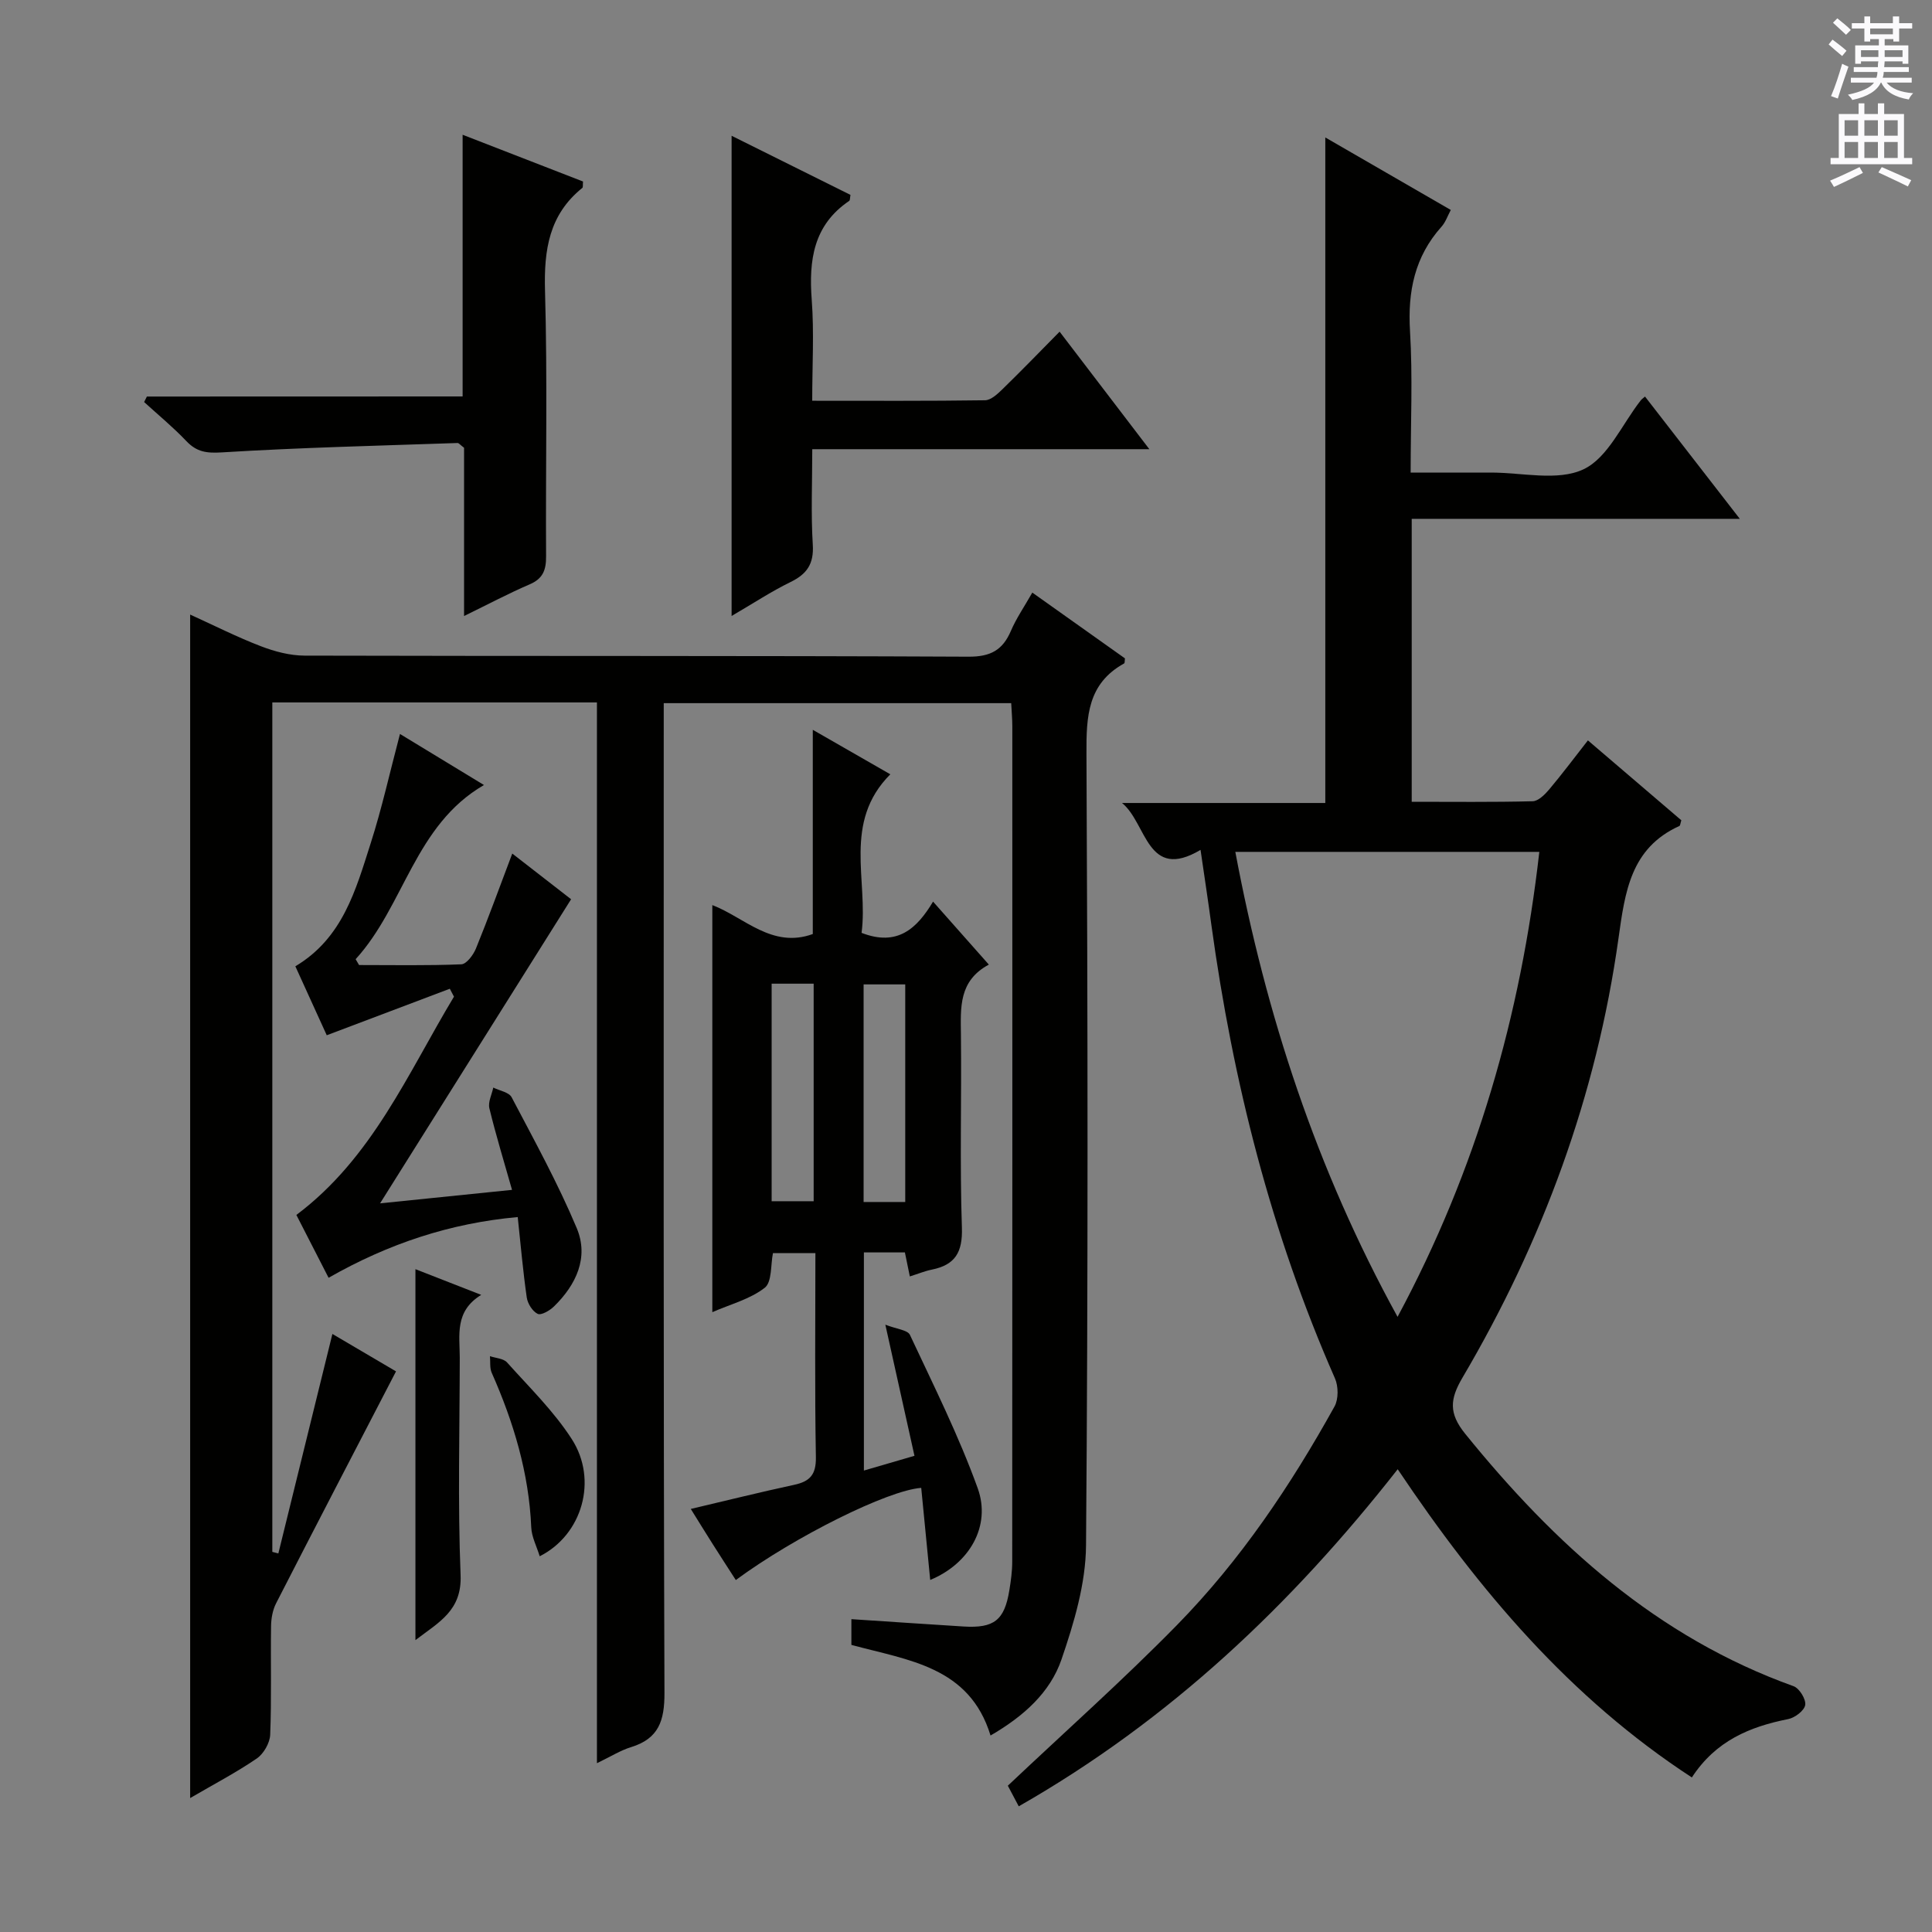
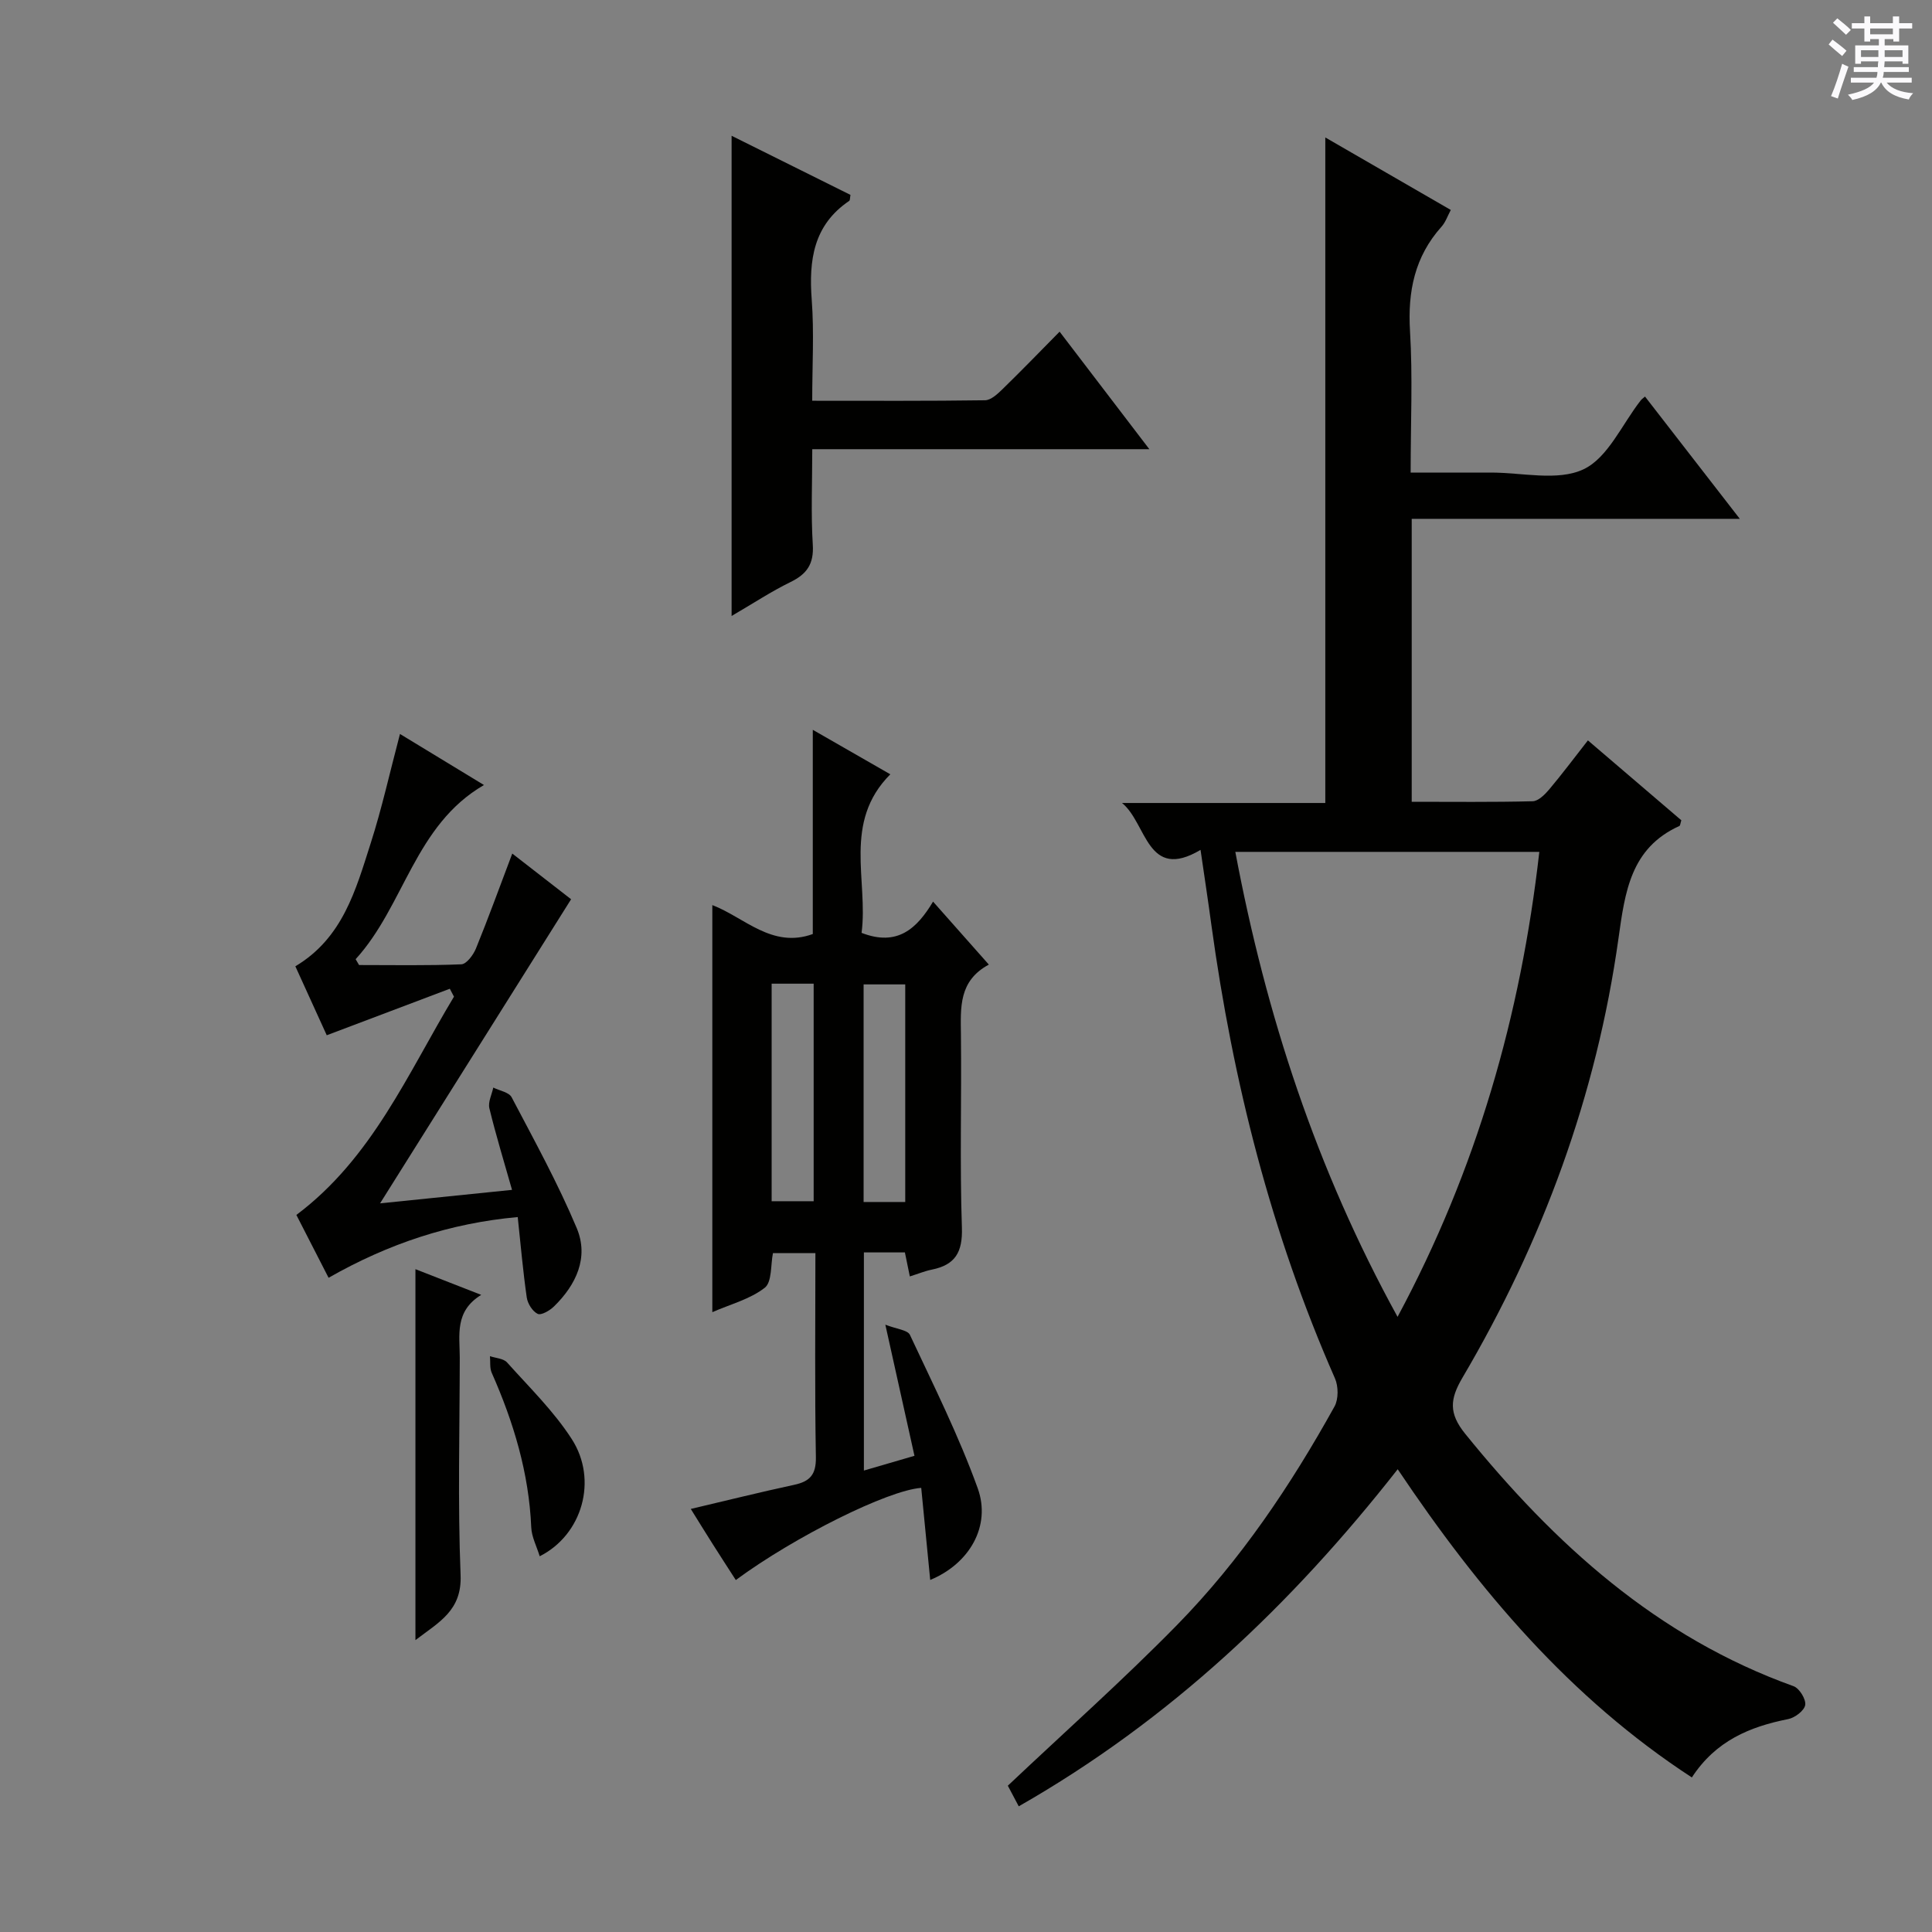
<svg xmlns="http://www.w3.org/2000/svg" enable-background="new 0 0 400 400" viewBox="0 0 400 400">
  <rect x="0" y="0" width="400" height="400" fill="#808080" stroke="none" />
  <g fill="#010100">
-     <path d="m123.59 365.05c0-73.67 0-146.52 0-219.62-22.75 0-44.83 0-67.21 0v175.87c.42.11.83.21 1.25.32 3.7-15.01 7.39-30.02 11.19-45.44 4.02 2.36 8.36 4.92 13.17 7.75-8.39 16.18-16.66 32.07-24.83 48.02-.71 1.39-1.02 3.14-1.04 4.72-.11 7.5.12 15-.18 22.49-.07 1.71-1.36 3.95-2.78 4.92-4.23 2.89-8.8 5.28-13.79 8.19 0-81.83 0-163.12 0-245.03 5.02 2.28 9.73 4.67 14.63 6.55 2.86 1.1 6.03 1.94 9.06 1.95 45.82.12 91.65 0 137.47.22 4.56.02 7.06-1.36 8.77-5.35 1.1-2.57 2.72-4.92 4.43-7.92 6.58 4.67 12.9 9.16 19.18 13.62-.07.46-.01.96-.18 1.05-7.55 4.18-7.83 10.95-7.79 18.65.27 54.65.35 109.31-.09 163.96-.06 7.9-2.48 16.02-5.08 23.6-2.35 6.86-7.85 11.78-14.69 15.75-4.37-14.28-16.96-15.55-28.81-18.76 0-1.49 0-3.23 0-5.33 7.77.51 15.5 1.04 23.22 1.52 6.32.39 8.47-1.3 9.48-7.47.32-1.96.6-3.95.6-5.93.03-57.65.03-115.31.02-172.96 0-1.48-.14-2.95-.23-4.81-23.9 0-47.59 0-71.94 0v6.47c0 66.15-.08 132.3.15 198.45.02 5.77-1.2 9.46-6.9 11.22-2.17.66-4.15 1.92-7.08 3.33z" />
    <path d="m248.56 175.96c-11.12 6.59-11.1-5.56-16.26-9.71h42.09c0-46.1 0-91.59 0-137.79 8.8 5.08 17.22 9.94 25.98 15.01-.68 1.27-1.09 2.54-1.91 3.45-5.57 6.22-7.03 13.43-6.53 21.65.57 9.45.13 18.97.13 29.27 5.68 0 11.11.02 16.54 0 6.5-.02 13.89 1.84 19.23-.67 5.08-2.38 8-9.35 11.88-14.29.2-.25.49-.44.87-.78 6.28 8.1 12.55 16.19 19.63 25.32-23.43 0-45.61 0-67.93 0v58.58c8.49 0 16.77.1 25.04-.11 1.17-.03 2.52-1.38 3.41-2.43 2.67-3.17 5.15-6.49 8.03-10.17 6.63 5.67 13.03 11.14 19.34 16.54-.2.63-.22 1.09-.4 1.18-10.11 4.58-11.26 13.67-12.61 23.27-4.54 32.47-15.69 62.74-32.3 90.95-2.6 4.42-2.89 7.35.57 11.63 18.52 22.87 39.7 42.1 67.98 52.25 1.2.43 2.6 2.71 2.41 3.89-.18 1.16-2.14 2.65-3.53 2.92-7.93 1.58-14.97 4.47-19.94 12.08-25.18-16.41-44.06-38.68-60.9-63.81-21.95 27.99-47.1 51.89-78.46 69.79-.95-1.8-1.83-3.46-2.26-4.27 11.98-11.32 23.91-21.92 35.06-33.3 13.1-13.37 23.51-28.87 32.58-45.22.84-1.52.81-4.17.09-5.81-13.2-30.01-21.13-61.44-25.58-93.83-.67-4.96-1.42-9.88-2.25-15.59zm40.79 96.68c16.39-30.53 25.5-62.41 29.35-96.27-20.99 0-41.7 0-62.94 0 6.35 33.76 16.77 65.68 33.59 96.27z" />
    <path d="m189.33 301.41c-2.04-9.19-3.86-17.42-6.03-27.15 2.34.92 4.61 1.09 5.09 2.11 4.91 10.49 10.12 20.9 14.04 31.77 2.81 7.81-1.72 15.62-9.84 18.97-.63-6.49-1.25-12.78-1.86-19.06-6.88.48-26.2 10.09-38.39 19.08-1.59-2.47-3.18-4.92-4.74-7.38-1.5-2.37-2.98-4.76-4.58-7.34 7.32-1.72 14.33-3.47 21.39-4.99 3.26-.7 4.57-2.09 4.51-5.72-.25-13.96-.1-27.93-.1-42.25-3.12 0-5.86 0-8.79 0-.49 2.39-.17 5.97-1.7 7.17-3.02 2.36-7.07 3.39-10.85 5.05 0-28.31 0-56.17 0-84.28 6.6 2.51 12.36 9.06 20.8 5.99 0-13.83 0-27.74 0-42.28 5.15 2.95 10.33 5.93 16.05 9.21-9.9 9.93-4.53 21.99-5.95 32.83 7.46 2.9 11.49-.95 14.8-6.47 3.96 4.47 7.57 8.54 11.55 13.04-6.27 3.37-5.84 8.89-5.78 14.47.15 13.32-.25 26.66.2 39.97.17 5.11-1.38 7.73-6.22 8.71-1.44.29-2.83.87-4.56 1.41-.36-1.75-.67-3.27-1.02-4.97-2.79 0-5.41 0-8.49 0v45.16c3.59-1.05 6.81-1.99 10.47-3.05zm-29.57-97.75v45.04h8.7c0-15.13 0-29.97 0-45.04-2.97 0-5.58 0-8.7 0zm27.66 45.2c0-15.36 0-30.19 0-45.05-3.13 0-5.85 0-8.62 0v45.05z" />
    <path d="m78.69 249.14c9.18-.94 17.91-1.83 27.32-2.79-1.66-5.85-3.34-11.33-4.69-16.89-.31-1.29.51-2.86.81-4.29 1.3.65 3.25.96 3.8 2.01 4.69 8.92 9.57 17.79 13.47 27.07 2.56 6.08-.1 11.75-4.72 16.25-.87.85-2.64 1.87-3.36 1.52-1.08-.52-2.08-2.13-2.26-3.39-.78-5.4-1.25-10.85-1.87-16.65-13.97 1.26-26.74 5.49-39.16 12.57-2.3-4.49-4.47-8.73-6.67-13.01 15.7-11.77 23.05-29.27 32.63-45.19-.29-.55-.58-1.09-.86-1.64-8.31 3.14-16.63 6.28-25.48 9.63-1.92-4.23-4.17-9.16-6.5-14.28 9.82-5.85 12.51-15.82 15.58-25.42 2.32-7.22 3.96-14.66 6.08-22.68 5.89 3.58 11.5 6.99 17.39 10.57-14.36 8.32-16.46 24.98-26.57 36.06.24.4.47.81.71 1.21 7.06 0 14.12.14 21.17-.15 1.08-.04 2.48-1.94 3.03-3.27 2.56-6.28 4.87-12.66 7.52-19.66 4.3 3.34 8.26 6.42 12.18 9.46-13.19 20.97-26.15 41.61-39.55 62.96z" />
    <path d="m237.96 93c-23.73 0-46.43 0-69.79 0 0 6.93-.29 13.38.11 19.79.24 3.95-1.2 6.05-4.6 7.71-4.01 1.96-7.76 4.44-12.21 7.03 0-33.32 0-66.11 0-99.42 8.24 4.1 16.46 8.19 24.61 12.24-.12.63-.07 1.11-.26 1.24-7.42 5.02-8.38 12.28-7.76 20.49.51 6.75.1 13.56.1 20.89 12.26 0 24.02.07 35.79-.1 1.22-.02 2.59-1.31 3.61-2.3 3.93-3.82 7.74-7.77 11.82-11.9 6.16 8.06 12.06 15.78 18.58 24.33z" />
-     <path d="m95.78 82.08c0-18.47 0-36.04 0-54.18 8.75 3.4 16.88 6.55 24.93 9.68-.07.73.02 1.18-.14 1.32-6.89 5.54-7.97 12.84-7.73 21.28.52 18.31.11 36.65.22 54.98.02 2.82-.62 4.63-3.39 5.82-4.37 1.88-8.59 4.12-13.59 6.56 0-12.19 0-23.73 0-34.83-.82-.62-1.09-1-1.34-.99-16.26.56-32.54.94-48.77 1.94-3.2.2-5.23-.07-7.39-2.34-2.73-2.87-5.81-5.41-8.74-8.08.19-.38.38-.76.57-1.14 21.52-.02 43.03-.02 65.37-.02z" />
    <path d="m86.01 339.57c0-25.93 0-51.05 0-76.8 4.48 1.75 8.58 3.36 13.62 5.32-5.57 3.42-4.44 8.38-4.44 13.02-.02 14.99-.43 30 .17 44.97.3 7.38-4.44 9.73-9.35 13.49z" />
-     <path d="m111.74 322.21c-.63-2.07-1.67-4.01-1.75-5.98-.48-11.26-3.66-21.79-8.18-32-.45-1.01-.26-2.29-.37-3.45 1.2.41 2.8.47 3.54 1.3 4.62 5.16 9.68 10.09 13.4 15.87 5.45 8.45 2.19 19.81-6.64 24.26z" />
+     <path d="m111.74 322.21c-.63-2.07-1.67-4.01-1.75-5.98-.48-11.26-3.66-21.79-8.18-32-.45-1.01-.26-2.29-.37-3.45 1.2.41 2.8.47 3.54 1.3 4.62 5.16 9.68 10.09 13.4 15.87 5.45 8.45 2.19 19.81-6.64 24.26" />
  </g>
  <path d="m378.6 9.2.8-1c.9.7 1.9 1.4 2.9 2.3l-.9 1.1c-1.1-.9-2-1.7-2.8-2.4zm.5 10.7c.9-2.1 1.6-4.3 2.3-6.7.4.2.8.4 1.3.6-.7 2.1-1.5 4.3-2.2 6.6zm.4-15.2.9-.9c1 .8 2 1.6 2.8 2.4l-1 1c-1-.9-1.9-1.8-2.7-2.5zm12.5-1.3h1.2v1.4h2.7v1.1h-2.7v2.7h-1.2v-.5h-1.8v1.3h4.9v3.8h-1.2v-.5h-3.7c0 .4-.1.9-.1 1.2h5.1v1h-5.2c0 .5-.1.9-.2 1.2h6v1h-5.2c1.1 1.3 2.9 2 5.5 2.2-.4.4-.7.8-.9 1.3-2.9-.5-4.8-1.6-5.7-3.5h-.1c-.8 1.7-2.7 2.9-5.9 3.6-.2-.4-.6-.8-.9-1.1 2.8-.6 4.6-1.4 5.4-2.5h-4.8v-1h5.3c.1-.3.2-.7.2-1.2h-4.9v-1h5c0-.4 0-.8.1-1.2h-3.6v.5h-1.2v-3.8h4.9v-1.3h-1.8v.5h-1.2v-2.7h-2.6v-1.1h2.6v-1.4h1.2v1.4h4.7v-1.4zm-6.7 8.4h3.6c0-.4 0-.9 0-1.4h-3.6zm1.9-4.7h4.7v-1.2h-4.7zm6.7 3.3h-3.7v1.4h3.7z" fill="#fbfafc" />
-   <path d="m384.7 21.4h1.3v2.2h2.8v-2.2h1.3v2.2h4.1v9.1h1.7v1.3h-16.9v-1.3h1.7v-9.1h4.1v-2.2zm.3 13.2.7 1.2c-1.8.9-3.8 1.9-6 2.9-.2-.4-.5-.8-.8-1.3 2.4-1 4.4-2 6.1-2.8zm-3.1-6.5h2.8v-3.2h-2.8zm0 4.6h2.8v-3.3h-2.8zm4.1-4.6h2.8v-3.2h-2.8zm0 4.6h2.8v-3.3h-2.8zm3.6 1.9c2.1.9 4.1 1.8 6.1 2.7l-.7 1.3c-2.2-1.1-4.2-2-6.1-2.9zm3.3-9.7h-2.8v3.2h2.8zm-2.8 7.8h2.8v-3.3h-2.8z" fill="#fbfafc" />
</svg>